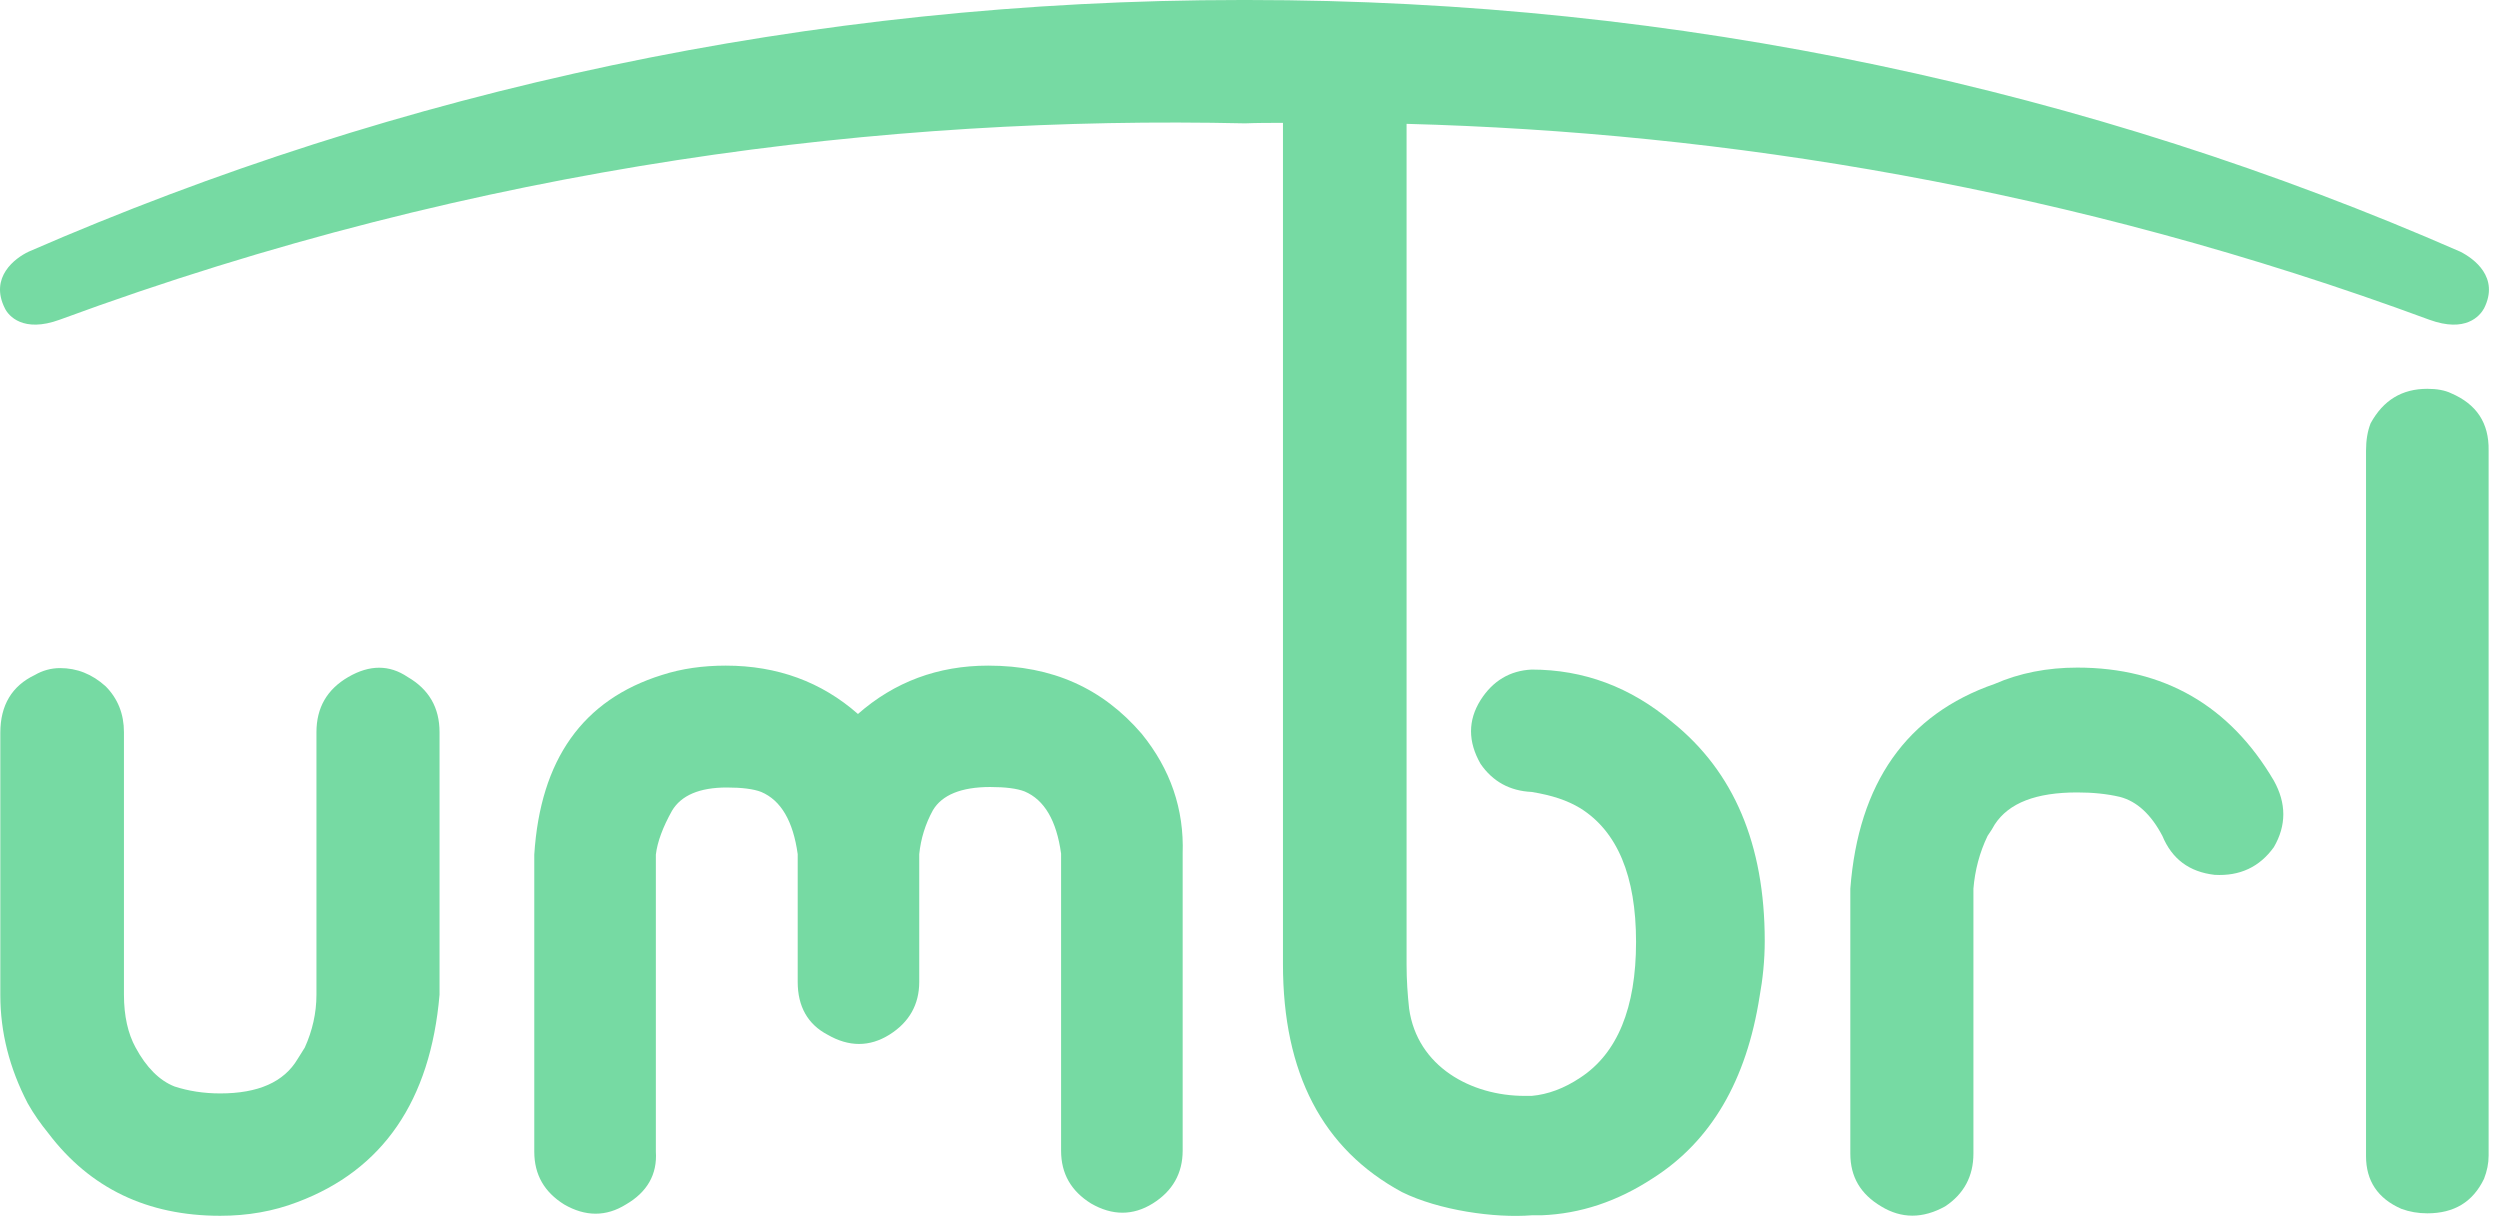
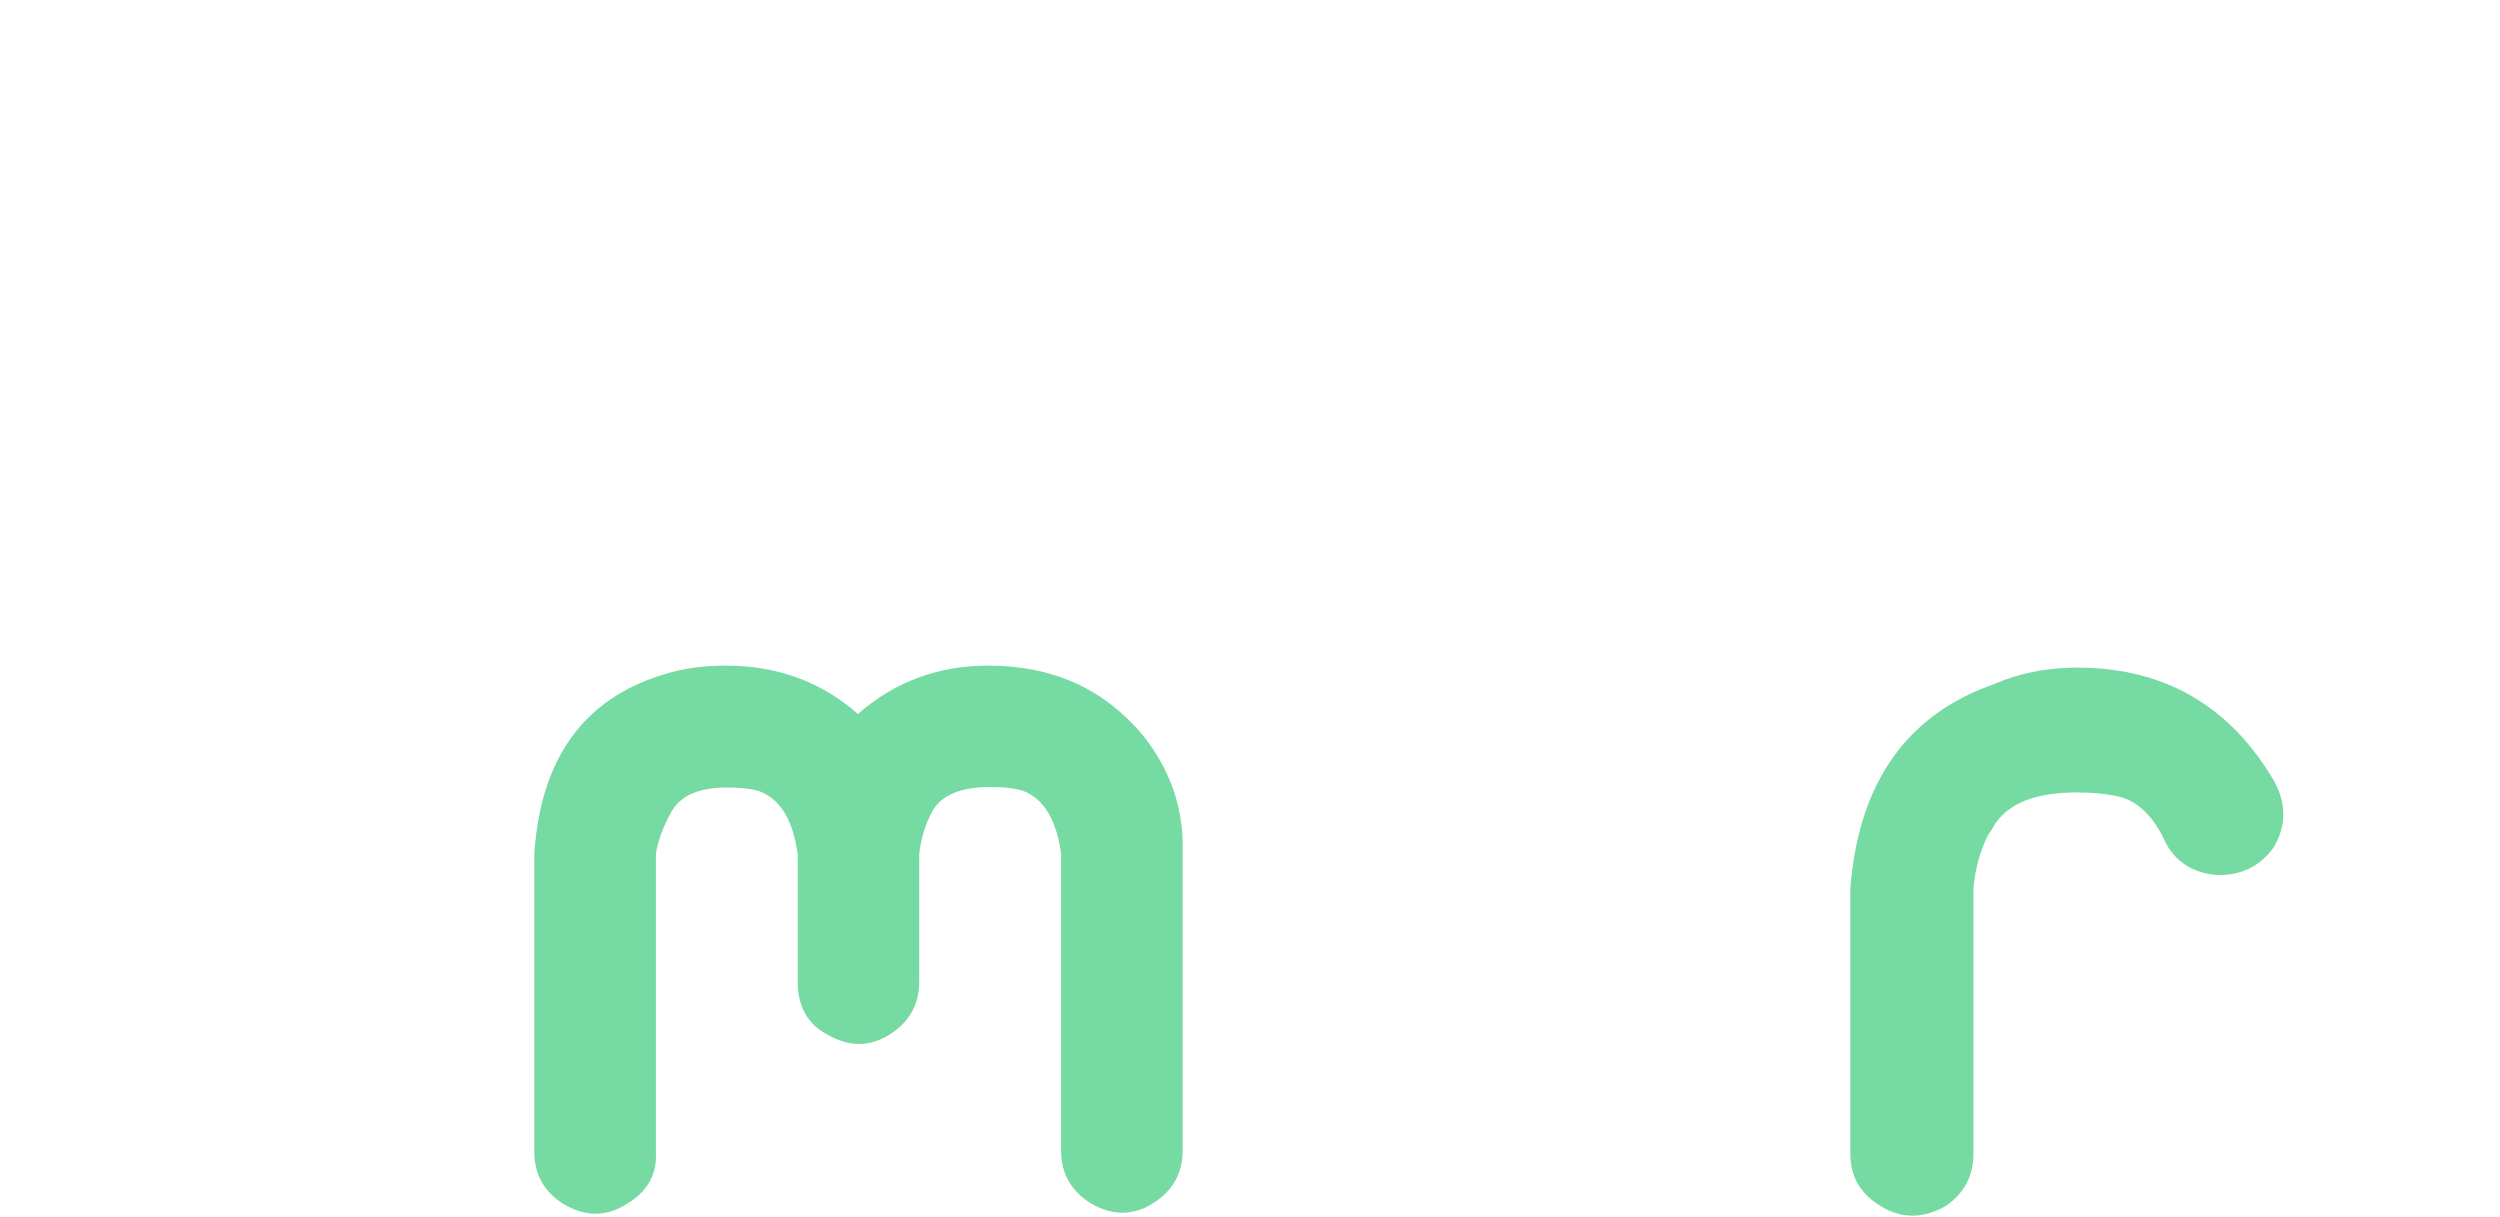
<svg xmlns="http://www.w3.org/2000/svg" width="76" height="37" viewBox="0 0 76 37" fill="none">
-   <path d="M12.392 20.58C11.837 20.205 11.237 20.205 10.59 20.58C9.943 20.955 9.62 21.51 9.62 22.26V30.24C9.62 30.795 9.497 31.335 9.266 31.845L9.05 32.19C8.634 32.895 7.849 33.24 6.694 33.24C6.186 33.24 5.724 33.165 5.308 33.03C4.846 32.85 4.445 32.445 4.122 31.845C3.891 31.425 3.768 30.885 3.768 30.24V22.26C3.768 21.705 3.583 21.24 3.213 20.865C2.798 20.49 2.336 20.31 1.828 20.31C1.55 20.31 1.289 20.385 1.058 20.52C0.365 20.85 0.01 21.435 0.01 22.275V30.255C0.01 31.38 0.288 32.475 0.842 33.54C1.027 33.87 1.242 34.17 1.473 34.455C2.736 36.12 4.476 36.96 6.694 36.96C7.525 36.96 8.311 36.825 9.05 36.54C11.637 35.565 13.085 33.465 13.362 30.24V22.26C13.362 21.51 13.039 20.955 12.392 20.58Z" fill="#76DAA3" />
  <path d="M30.04 20.235C28.515 20.235 27.191 20.73 26.082 21.705C24.973 20.73 23.634 20.235 22.063 20.235C21.37 20.235 20.723 20.325 20.122 20.52C17.72 21.27 16.427 23.085 16.242 25.98V35.01C16.242 35.715 16.55 36.24 17.15 36.615C17.797 36.99 18.428 36.99 19.029 36.615C19.676 36.24 19.984 35.7 19.938 35.01V25.98C19.984 25.59 20.153 25.14 20.43 24.645C20.708 24.18 21.262 23.94 22.094 23.94C22.556 23.94 22.91 23.985 23.141 24.075C23.741 24.33 24.111 24.96 24.25 25.965V29.85C24.25 30.6 24.558 31.14 25.158 31.455C25.805 31.83 26.436 31.83 27.037 31.455C27.637 31.08 27.945 30.54 27.945 29.85V25.965C27.992 25.5 28.13 25.05 28.361 24.63C28.638 24.165 29.224 23.925 30.101 23.925C30.563 23.925 30.918 23.97 31.149 24.06C31.749 24.315 32.119 24.945 32.257 25.95V34.98C32.257 35.685 32.565 36.21 33.166 36.585C33.813 36.96 34.444 36.96 35.045 36.585C35.645 36.21 35.953 35.67 35.953 34.98V25.95C35.999 24.6 35.584 23.385 34.706 22.305C33.52 20.925 31.995 20.235 30.04 20.235Z" fill="#76DAA3" />
  <path d="M63.149 20.295C62.24 20.295 61.394 20.46 60.639 20.79C57.959 21.72 56.496 23.805 56.25 27.015V35.07C56.25 35.775 56.558 36.3 57.189 36.675C57.805 37.05 58.452 37.05 59.13 36.675C59.7 36.3 59.992 35.76 59.992 35.07V27.015C60.038 26.46 60.177 25.92 60.423 25.41C60.516 25.275 60.593 25.155 60.639 25.065C61.07 24.405 61.902 24.09 63.149 24.09C63.626 24.09 64.058 24.135 64.443 24.225C64.966 24.36 65.397 24.765 65.736 25.41C66.029 26.115 66.552 26.505 67.322 26.595C68.092 26.64 68.693 26.355 69.124 25.755C69.509 25.095 69.509 24.42 69.124 23.73C67.784 21.45 65.782 20.295 63.149 20.295Z" fill="#76DAA3" />
-   <path d="M50.845 21.96C49.567 20.88 48.134 20.355 46.564 20.355C45.901 20.385 45.378 20.7 45.008 21.285C44.623 21.9 44.623 22.545 45.008 23.22C45.378 23.76 45.901 24.045 46.564 24.075C45.963 23.985 46.517 24.075 46.564 24.075C47.195 24.18 47.642 24.33 48.042 24.57C49.166 25.275 49.736 26.625 49.736 28.635C49.736 30.645 49.166 32.025 48.042 32.76C47.549 33.09 47.056 33.27 46.564 33.315H46.348C44.731 33.315 43.083 32.43 42.837 30.66C42.791 30.24 42.76 29.79 42.76 29.325V3.765C52.354 4.02 62.934 5.685 73.852 9.72C74.961 10.125 75.392 9.6 75.515 9.375C75.992 8.43 75.207 7.86 74.791 7.65C63.55 2.73 51.06 0 37.924 0C37.894 0 37.863 0 37.832 0C37.801 0 37.77 0 37.74 0C24.604 0 12.13 2.745 0.873 7.65C0.457 7.845 -0.328 8.43 0.149 9.375C0.257 9.6 0.703 10.125 1.812 9.72C14.671 4.98 27.006 3.51 37.847 3.75C38.232 3.735 38.617 3.735 39.002 3.735V29.31C39.002 32.625 40.204 34.935 42.621 36.24C43.745 36.795 45.44 37.035 46.564 36.945H46.856C48.042 36.9 49.166 36.525 50.244 35.82C52.015 34.695 53.093 32.85 53.493 30.285C53.586 29.775 53.648 29.205 53.648 28.605C53.648 25.665 52.708 23.46 50.845 21.96Z" fill="#76DAA3" />
-   <path d="M74.514 11.955C74.329 11.865 74.083 11.82 73.79 11.82C73.02 11.82 72.451 12.165 72.066 12.87C71.973 13.11 71.927 13.38 71.927 13.71V35.145C71.927 35.895 72.281 36.435 73.005 36.75C73.251 36.84 73.513 36.885 73.79 36.885C74.606 36.885 75.176 36.54 75.515 35.835C75.607 35.595 75.654 35.37 75.654 35.13V13.695C75.669 12.855 75.284 12.285 74.514 11.955Z" fill="#76DAA3" />
</svg>